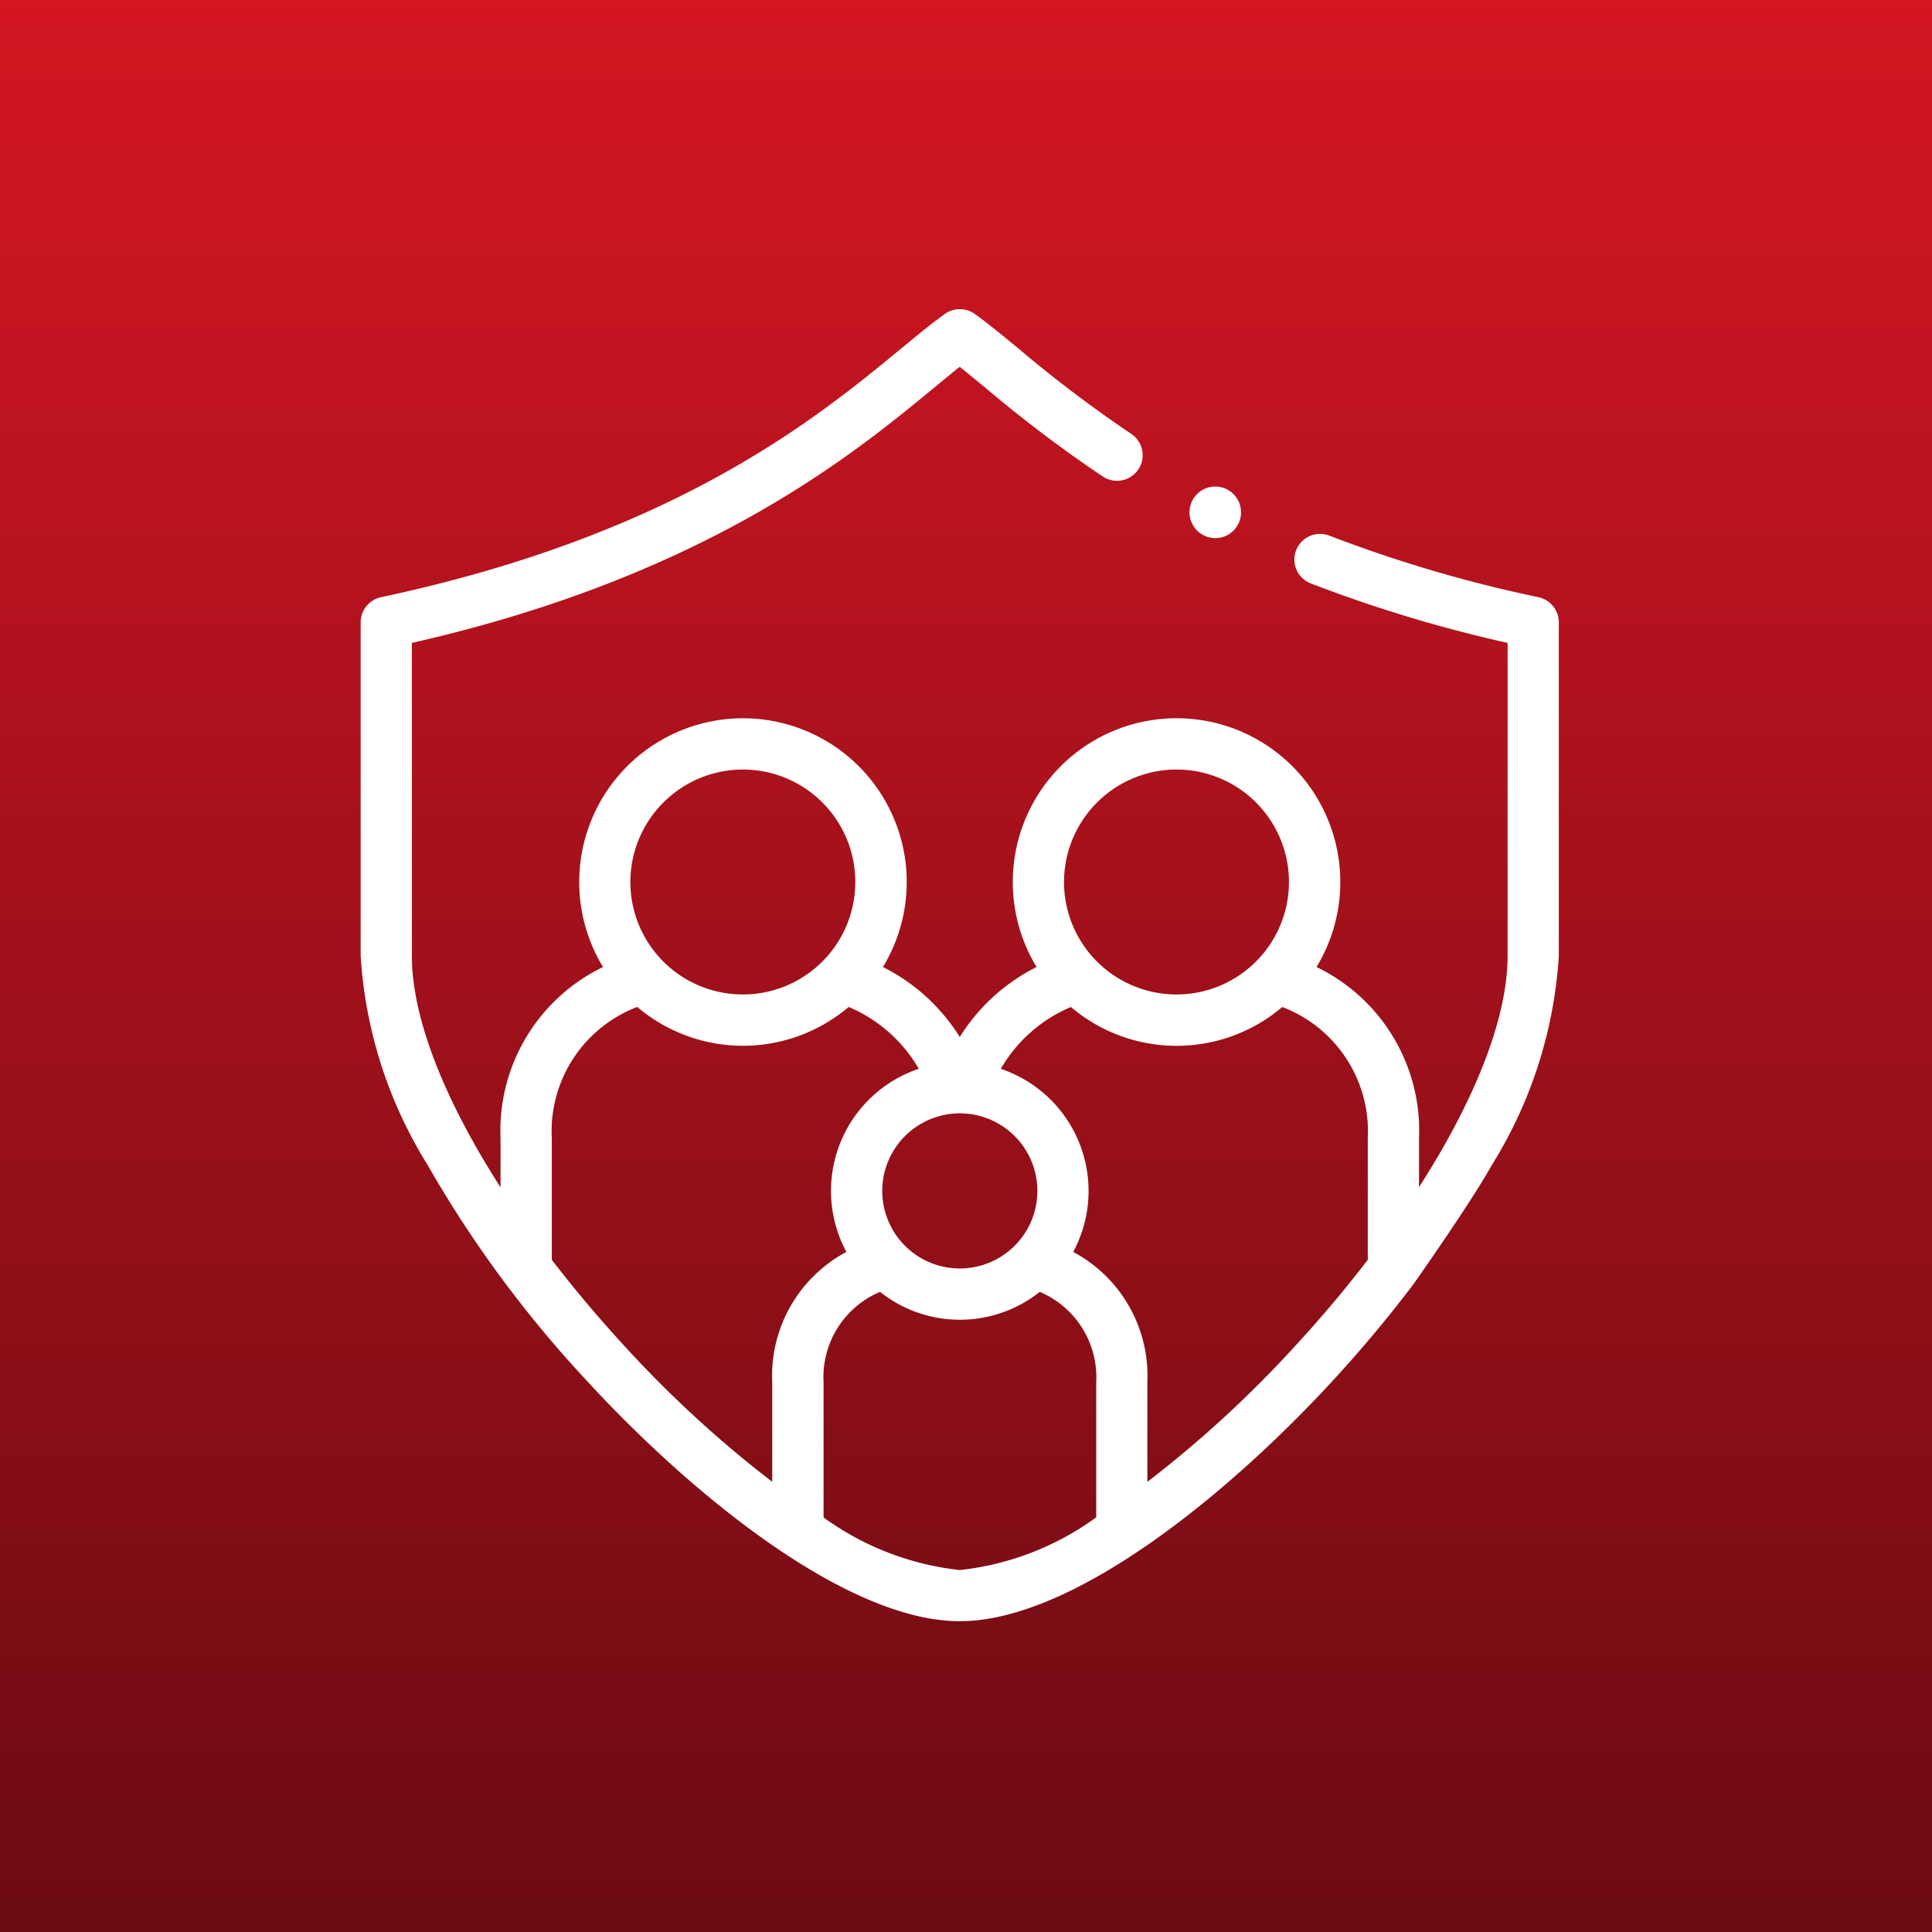
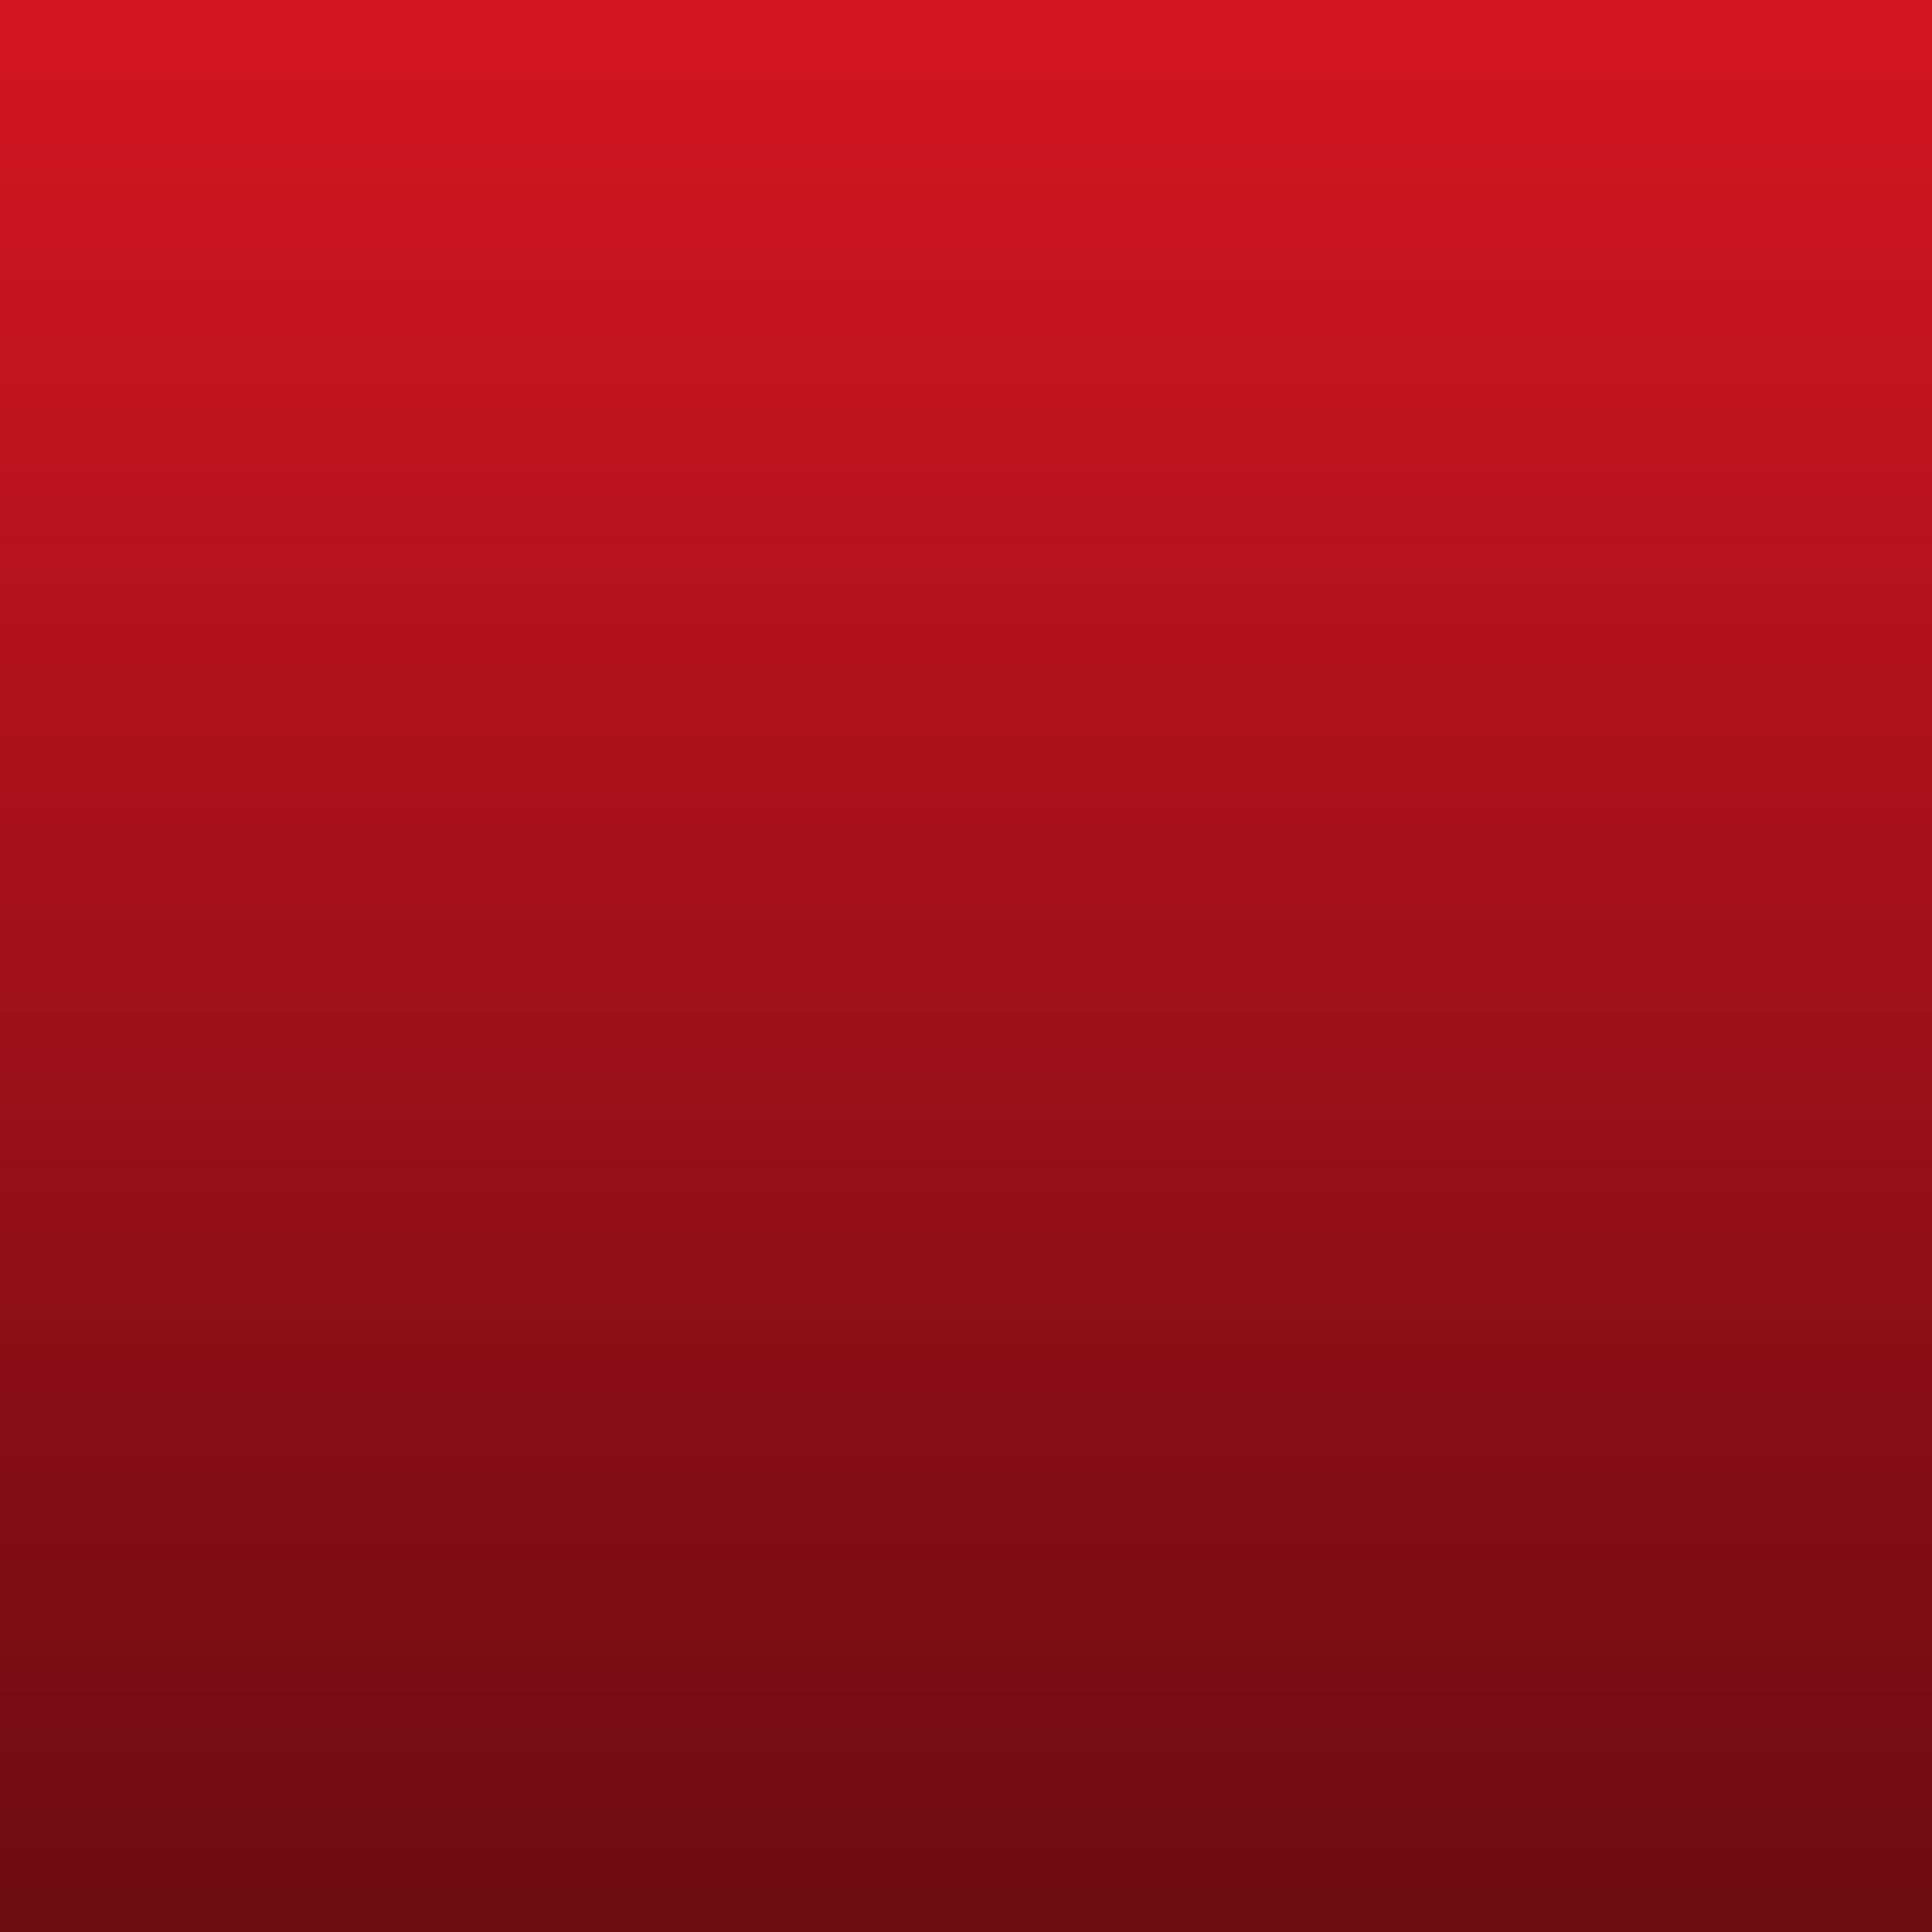
<svg xmlns="http://www.w3.org/2000/svg" width="75" height="75" viewBox="0 0 75 75">
  <rect x="0" y="0" width="75" height="75" fill="#808080" stroke="none" />
  <defs>
    <linearGradient id="a" x1="0.5" x2="0.5" y2="1" gradientUnits="objectBoundingBox">
      <stop offset="0" stop-color="#d51623" />
      <stop offset="1" stop-color="#6b0b12" />
    </linearGradient>
  </defs>
  <g transform="translate(-411 708)">
    <rect width="75" height="75" transform="translate(411 -708)" fill="url(#a)" />
    <g transform="translate(402.771 -696.001)">
      <g transform="translate(22.229 0.001)">
-         <path d="M67.956,11.185a52.72,52.72,0,0,1-8.123-2.391.995.995,0,1,0-.721,1.855,54.121,54.121,0,0,0,7.642,2.31V25.111c0,2.389-1.249,5.569-3.439,8.974V32.2a7.055,7.055,0,0,0-3.979-6.66,6.357,6.357,0,1,0-10.867,0,7.443,7.443,0,0,0-2.982,2.718,7.44,7.44,0,0,0-2.982-2.717,6.357,6.357,0,1,0-10.867,0A7.055,7.055,0,0,0,27.66,32.2v1.892c-2.191-3.407-3.442-6.588-3.442-8.979V12.958c11.393-2.581,17.143-7.323,20.265-9.9.365-.3.7-.577,1-.818.3.241.64.518,1.005.819A51.378,51.378,0,0,0,51.041,6.5a.995.995,0,1,0,1.1-1.659,49.7,49.7,0,0,1-4.38-3.314C47.118,1,46.564.542,46.066.186a1,1,0,0,0-1.155,0c-.5.356-1.052.812-1.693,1.34-3.276,2.7-8.76,7.223-20.2,9.659a1,1,0,0,0-.788.973V25.111a17.378,17.378,0,0,0,2.6,8.117,45.149,45.149,0,0,0,6.118,8.308c4.17,4.546,10.179,9.4,14.54,9.4s10.368-4.858,14.537-9.4c1.1-1.2,2.124-2.428,3.059-3.664.023-.027,2.225-3.15,3.058-4.644a17.376,17.376,0,0,0,2.6-8.117V12.158A1,1,0,0,0,67.956,11.185ZM53.9,17.874a4.366,4.366,0,1,1-4.366,4.366A4.372,4.372,0,0,1,53.9,17.874ZM45.488,31.221a3.011,3.011,0,1,1-3.01,3.01A3.013,3.013,0,0,1,45.488,31.221ZM37.07,17.874A4.366,4.366,0,1,1,32.7,22.24a4.372,4.372,0,0,1,4.366-4.366Zm1.137,23.794v3.856a44.205,44.205,0,0,1-5.793-5.333c-1-1.09-1.924-2.191-2.764-3.285V32.2a5.166,5.166,0,0,1,3.317-5.109,6.34,6.34,0,0,0,8.207,0,5.715,5.715,0,0,1,2.722,2.4A5,5,0,0,0,41.085,36.6,5.452,5.452,0,0,0,38.207,41.668Zm12.572,5.239a11,11,0,0,1-5.291,2.043A11.006,11.006,0,0,1,40.2,46.907v-5.24a3.593,3.593,0,0,1,2.192-3.516,4.981,4.981,0,0,0,6.2,0,3.6,3.6,0,0,1,2.192,3.516v5.239Zm10.547-10c-.841,1.095-1.766,2.2-2.767,3.288a44.2,44.2,0,0,1-5.79,5.331V41.668A5.454,5.454,0,0,0,49.891,36.6a5,5,0,0,0-2.812-7.107,5.719,5.719,0,0,1,2.722-2.4,6.34,6.34,0,0,0,8.207,0A5.167,5.167,0,0,1,61.326,32.2Z" transform="translate(-22.229 -0.001)" fill="#fff" />
-         <path d="M346.2,71.244l.006,0a.991.991,0,0,0,1.332-.446,1,1,0,1,0-1.338.444Z" transform="translate(-313.469 -62.459)" fill="#fff" />
-       </g>
+         </g>
    </g>
  </g>
</svg>